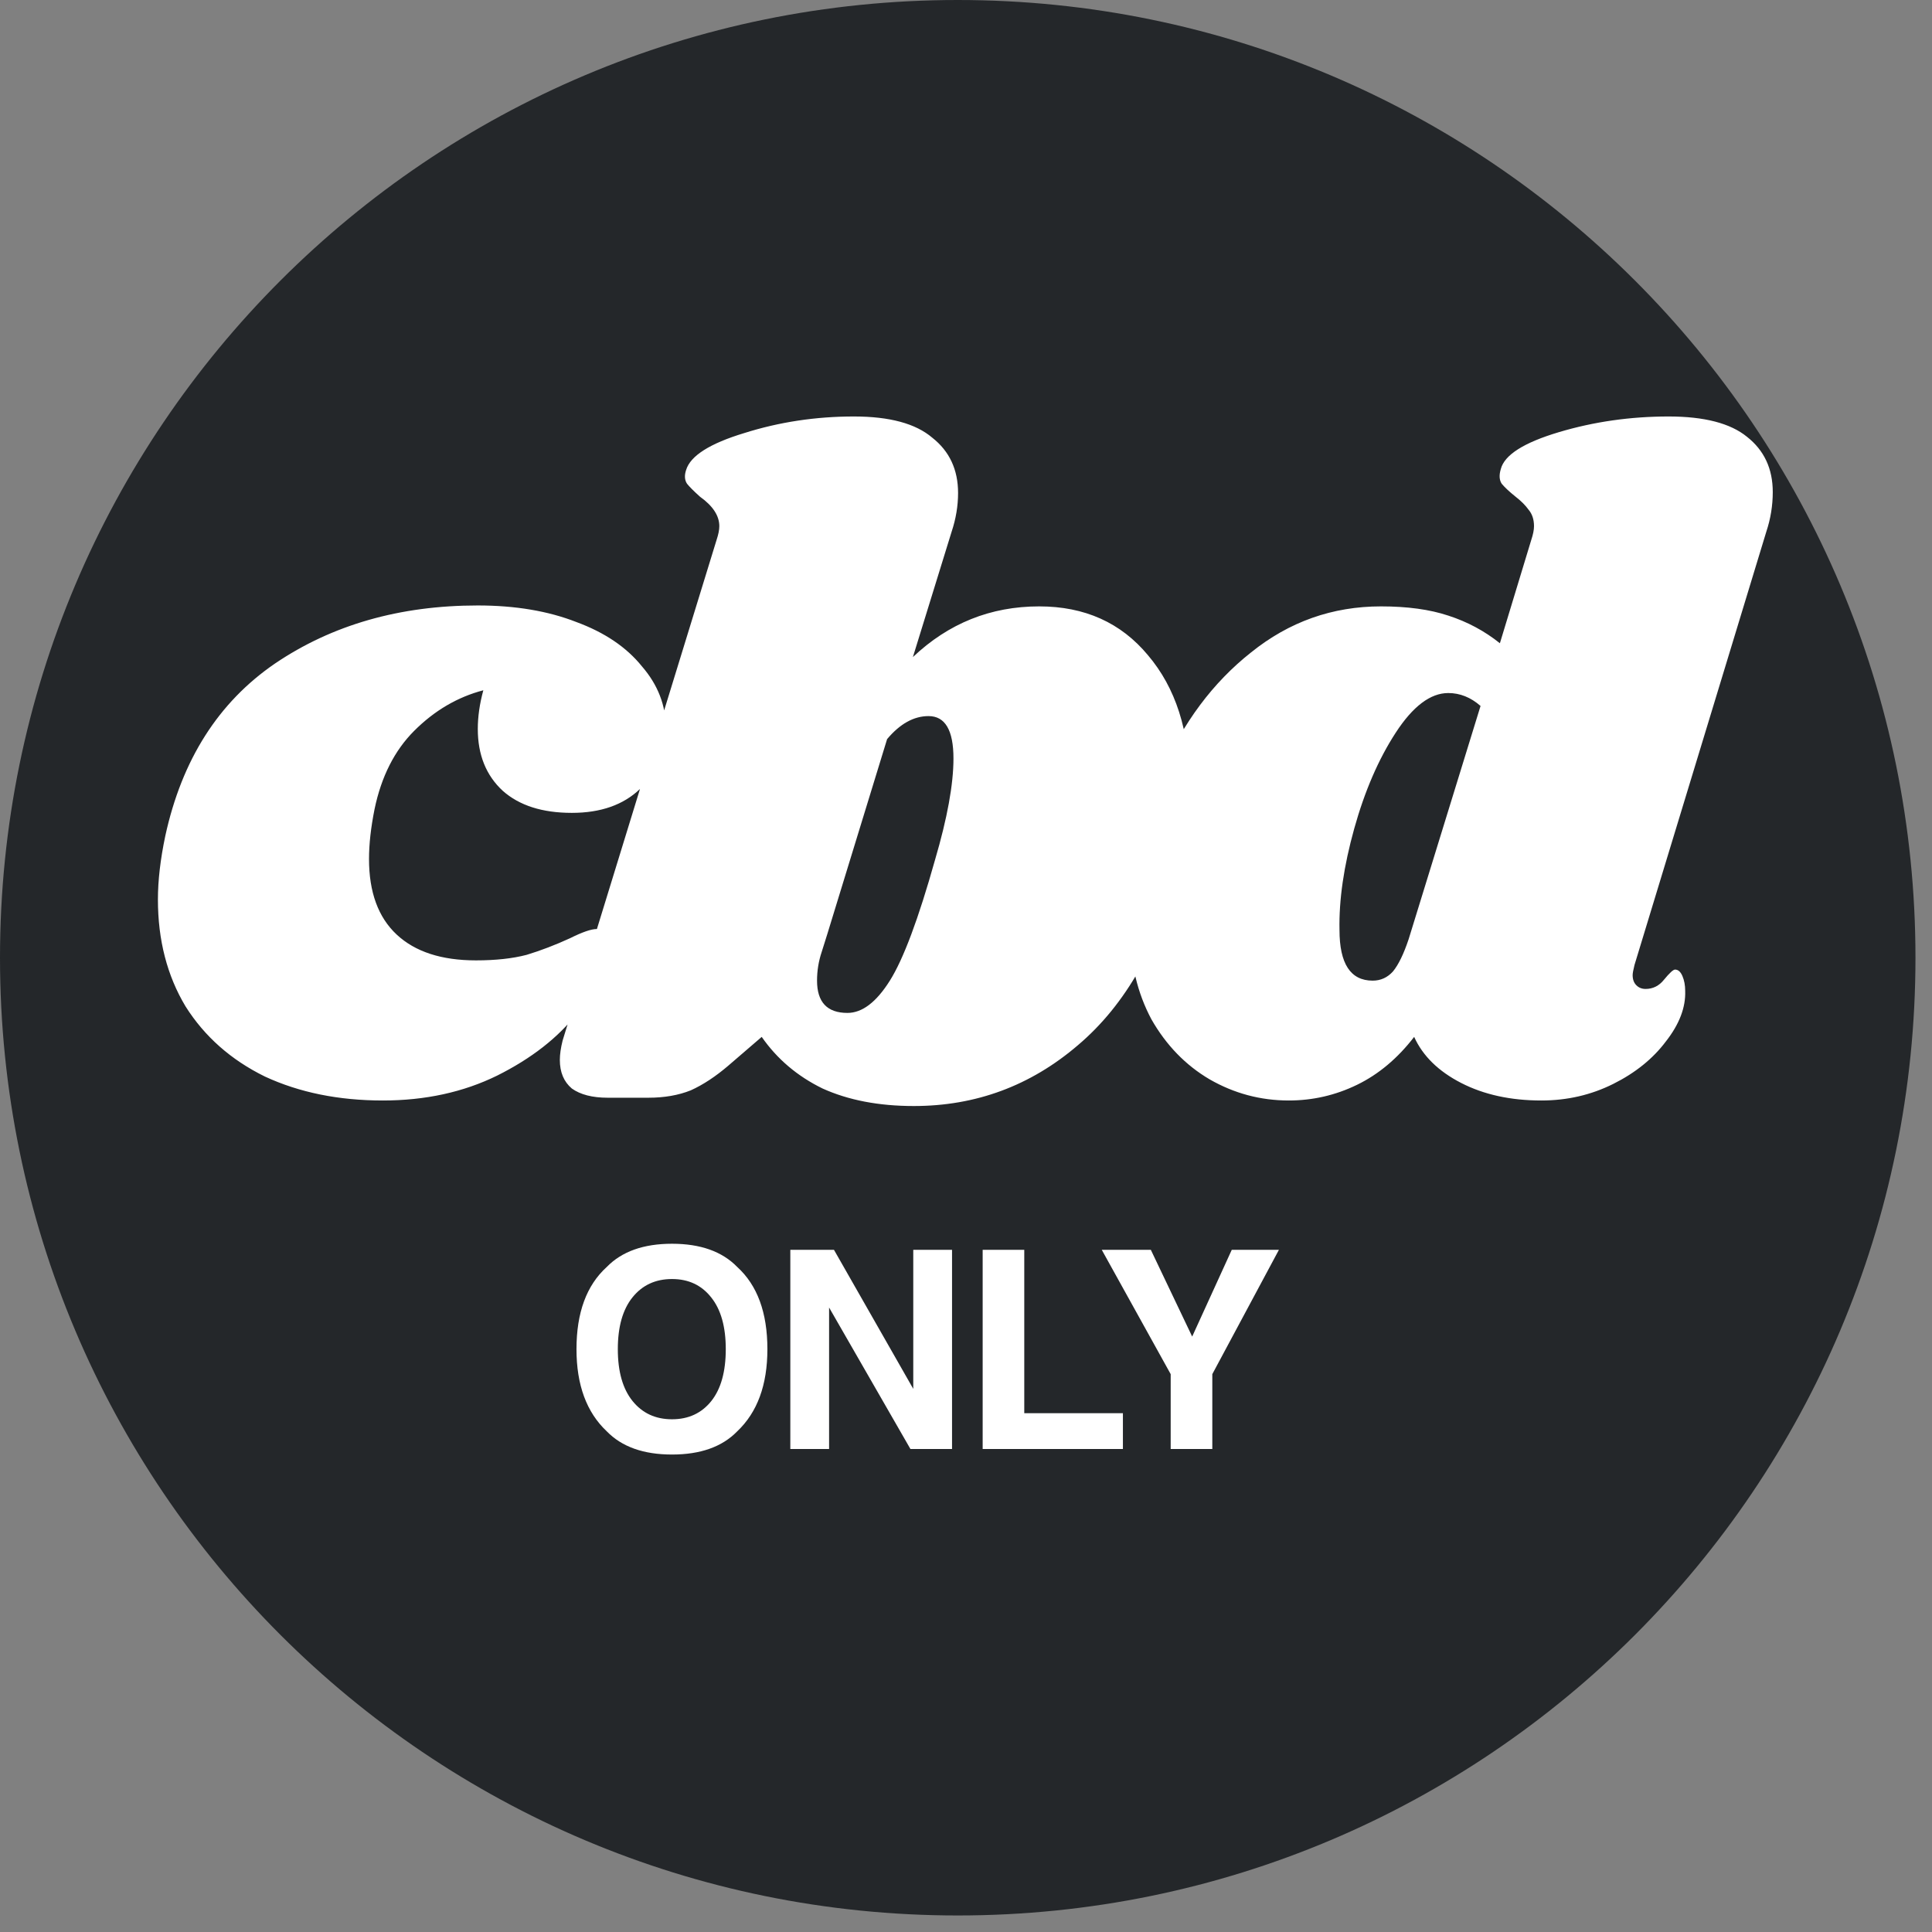
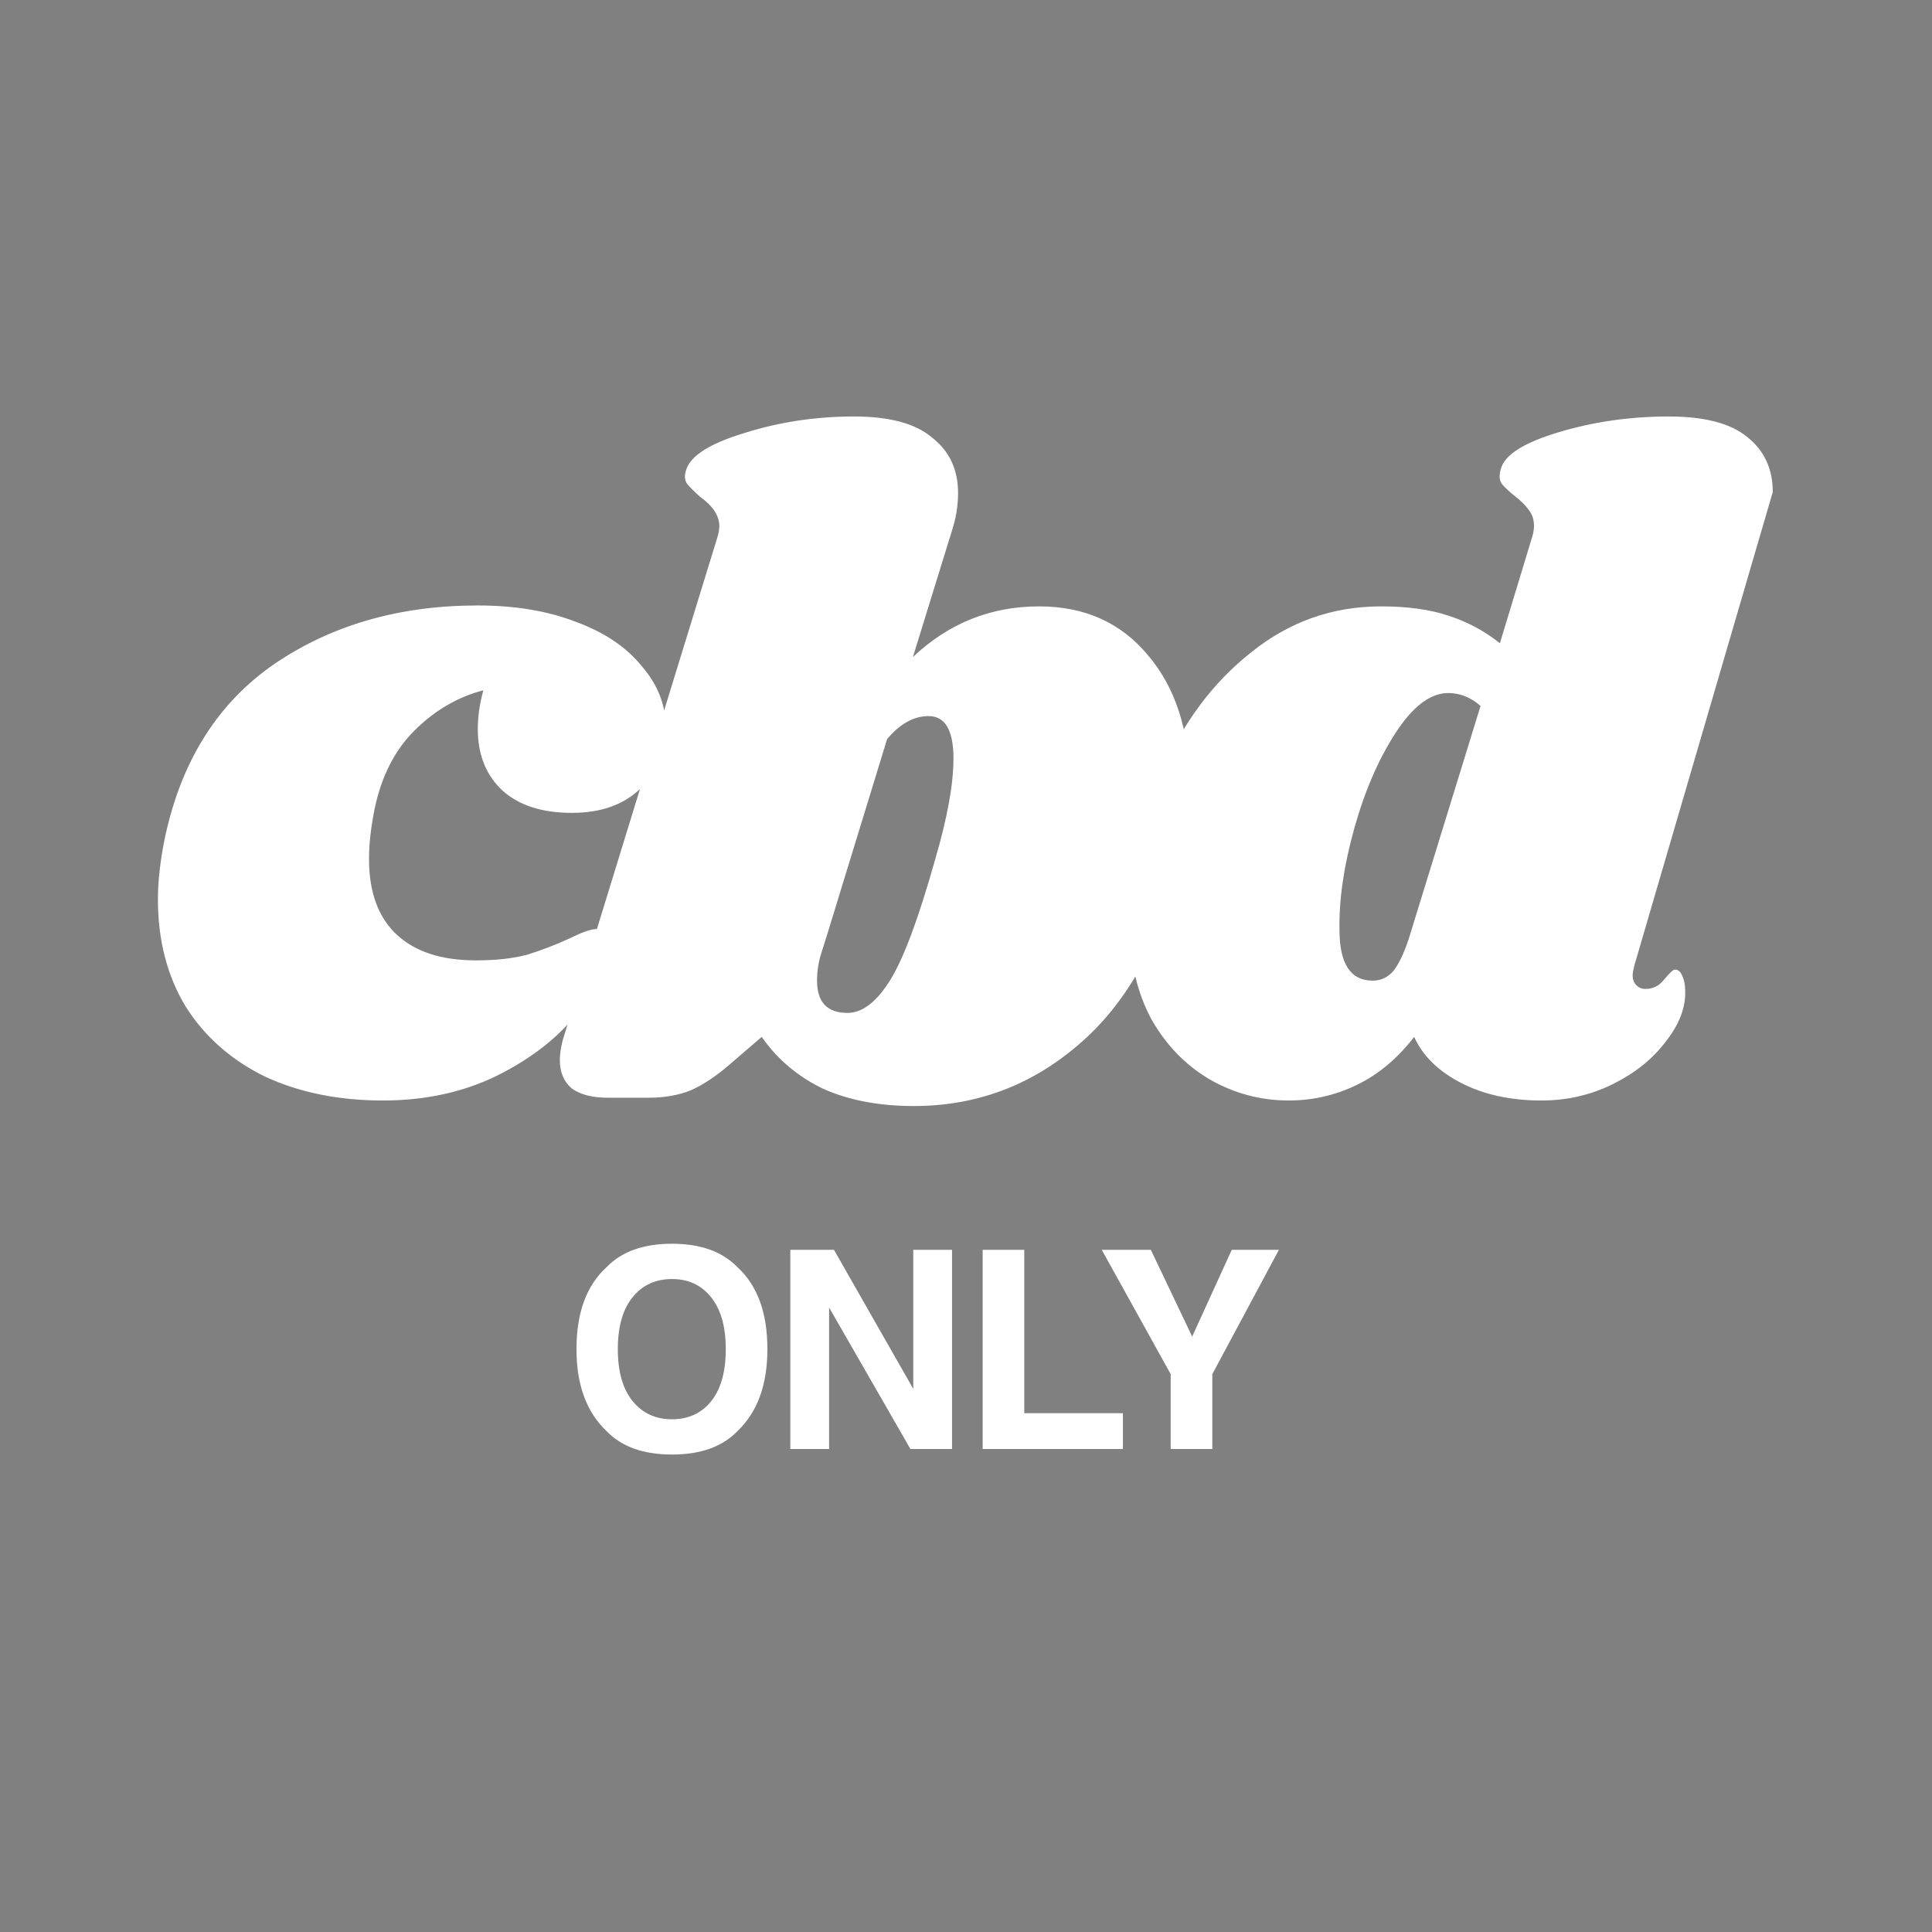
<svg xmlns="http://www.w3.org/2000/svg" fill="none" viewBox="0 0 88 88" height="88" width="88">
  <rect x="0" y="0" width="88" height="88" fill="#808080" stroke="none" />
-   <path fill="#24272A" d="M2.09813e-05 43.624C1.99282e-05 67.716 19.531 87.247 43.624 87.247C67.716 87.247 87.247 67.716 87.247 43.624C87.247 19.531 67.716 -8.53726e-07 43.624 -1.90685e-06C19.531 -2.95997e-06 2.20345e-05 19.531 2.09813e-05 43.624Z" />
  <path fill="white" d="M30.609 66.252C29.312 66.252 28.322 65.9 27.636 65.194C26.717 64.328 26.258 63.081 26.258 61.452C26.258 59.79 26.717 58.543 27.636 57.71C28.322 57.004 29.312 56.651 30.609 56.651C31.905 56.651 32.896 57.004 33.581 57.71C34.496 58.543 34.954 59.79 34.954 61.452C34.954 63.081 34.496 64.328 33.581 65.194C32.896 65.9 31.905 66.252 30.609 66.252ZM32.4 63.815C32.839 63.261 33.058 62.474 33.058 61.452C33.058 60.434 32.837 59.648 32.394 59.095C31.955 58.537 31.36 58.258 30.609 58.258C29.858 58.258 29.259 58.535 28.812 59.089C28.365 59.642 28.141 60.43 28.141 61.452C28.141 62.474 28.365 63.261 28.812 63.815C29.259 64.369 29.858 64.646 30.609 64.646C31.36 64.646 31.957 64.369 32.4 63.815ZM43.364 66H41.469L37.764 59.556V66H35.998V56.928H37.986L41.598 63.261V56.928H43.364V66ZM44.759 56.928H46.654V64.369H51.147V66H44.759V56.928ZM58.253 56.928L55.219 62.59V66H53.323V62.59L50.184 56.928H52.419L54.302 60.879L56.105 56.928H58.253Z" />
-   <path fill="white" d="M21.763 27.578C23.471 27.578 24.968 27.83 26.256 28.334C27.544 28.809 28.537 29.481 29.237 30.349C29.965 31.189 30.329 32.127 30.329 33.162C30.329 34.282 29.937 35.206 29.153 35.934C28.397 36.661 27.362 37.025 26.046 37.025C24.702 37.025 23.652 36.69 22.897 36.018C22.141 35.318 21.763 34.38 21.763 33.204C21.763 32.645 21.847 32.057 22.015 31.441C20.839 31.749 19.79 32.365 18.866 33.288C17.97 34.184 17.368 35.374 17.06 36.857C16.892 37.697 16.808 38.453 16.808 39.125C16.808 40.636 17.228 41.784 18.068 42.568C18.908 43.352 20.111 43.744 21.679 43.744C22.575 43.744 23.345 43.66 23.988 43.492C24.632 43.296 25.29 43.044 25.962 42.736C26.522 42.456 26.928 42.316 27.18 42.316C27.348 42.316 27.459 42.358 27.515 42.442C27.572 42.498 27.599 42.638 27.599 42.862C27.628 43.898 27.194 44.989 26.298 46.137C25.43 47.257 24.212 48.209 22.645 48.992C21.105 49.748 19.37 50.126 17.438 50.126C15.423 50.126 13.631 49.762 12.064 49.034C10.524 48.278 9.32 47.215 8.453 45.843C7.613 44.444 7.193 42.82 7.193 40.972C7.193 40.105 7.305 39.139 7.529 38.075C8.285 34.604 9.95 31.987 12.525 30.223C15.129 28.46 18.208 27.578 21.763 27.578ZM47.334 27.62C49.406 27.62 51.057 28.362 52.289 29.845C53.548 31.329 54.178 33.288 54.178 35.724C54.178 36.983 54.024 38.215 53.716 39.419C52.821 43.03 51.281 45.759 49.098 47.607C46.942 49.454 44.451 50.378 41.623 50.378C40.028 50.378 38.642 50.112 37.467 49.58C36.319 49.02 35.395 48.236 34.695 47.229L33.184 48.53C32.596 49.034 32.022 49.412 31.462 49.664C30.902 49.888 30.259 50 29.531 50H27.683C26.983 50 26.438 49.86 26.046 49.58C25.682 49.272 25.5 48.838 25.5 48.278C25.5 48.026 25.542 47.733 25.626 47.397L32.638 24.597C32.722 24.345 32.764 24.135 32.764 23.967C32.764 23.491 32.47 23.043 31.882 22.623C31.602 22.371 31.406 22.175 31.294 22.035C31.182 21.867 31.168 21.657 31.252 21.405C31.448 20.762 32.33 20.202 33.898 19.726C35.493 19.222 37.159 18.97 38.894 18.97C40.518 18.97 41.708 19.292 42.463 19.936C43.247 20.552 43.639 21.392 43.639 22.455C43.639 23.043 43.541 23.631 43.345 24.219L41.581 29.929C43.205 28.39 45.123 27.62 47.334 27.62ZM42.589 39.167C43.149 37.263 43.429 35.724 43.429 34.548C43.429 33.26 43.051 32.617 42.295 32.617C41.623 32.617 40.994 32.966 40.406 33.666L37.676 42.568L37.425 43.366C37.285 43.786 37.215 44.219 37.215 44.667C37.215 45.647 37.676 46.137 38.6 46.137C39.272 46.137 39.916 45.647 40.532 44.667C41.148 43.688 41.834 41.854 42.589 39.167ZM74.449 43.954C74.393 44.178 74.365 44.331 74.365 44.416C74.365 44.611 74.421 44.765 74.533 44.877C74.645 44.989 74.785 45.045 74.953 45.045C75.288 45.045 75.569 44.905 75.792 44.625C76.044 44.318 76.212 44.163 76.296 44.163C76.436 44.163 76.548 44.261 76.632 44.457C76.716 44.653 76.758 44.877 76.758 45.129C76.786 45.885 76.492 46.655 75.876 47.439C75.288 48.222 74.491 48.866 73.483 49.37C72.475 49.874 71.384 50.126 70.208 50.126C68.808 50.126 67.591 49.86 66.555 49.328C65.519 48.796 64.805 48.096 64.413 47.229C63.658 48.209 62.79 48.936 61.81 49.412C60.83 49.888 59.795 50.126 58.703 50.126C57.415 50.126 56.212 49.804 55.092 49.16C54 48.516 53.118 47.607 52.447 46.431C51.803 45.227 51.481 43.87 51.481 42.358C51.481 39.811 51.957 37.417 52.908 35.178C53.888 32.91 55.246 31.091 56.981 29.719C58.717 28.32 60.69 27.62 62.902 27.62C64.106 27.62 65.127 27.76 65.967 28.04C66.835 28.32 67.619 28.74 68.318 29.299L69.746 24.597C69.83 24.345 69.872 24.135 69.872 23.967C69.872 23.659 69.788 23.407 69.62 23.211C69.48 23.015 69.284 22.819 69.032 22.623C68.752 22.399 68.542 22.203 68.402 22.035C68.29 21.867 68.276 21.643 68.36 21.363C68.528 20.72 69.41 20.16 71.006 19.684C72.601 19.208 74.267 18.97 76.002 18.97C77.626 18.97 78.816 19.278 79.571 19.894C80.355 20.51 80.747 21.349 80.747 22.413C80.747 23.029 80.649 23.631 80.453 24.219L74.449 43.954ZM67.437 32.155C66.989 31.763 66.499 31.567 65.967 31.567C65.155 31.567 64.357 32.169 63.574 33.372C62.79 34.576 62.16 36.032 61.684 37.739C61.208 39.447 60.984 40.986 61.012 42.358C61.012 43.898 61.516 44.667 62.524 44.667C62.888 44.667 63.196 44.527 63.448 44.248C63.7 43.94 63.938 43.45 64.162 42.778L67.437 32.155Z" />
+   <path fill="white" d="M21.763 27.578C23.471 27.578 24.968 27.83 26.256 28.334C27.544 28.809 28.537 29.481 29.237 30.349C29.965 31.189 30.329 32.127 30.329 33.162C30.329 34.282 29.937 35.206 29.153 35.934C28.397 36.661 27.362 37.025 26.046 37.025C24.702 37.025 23.652 36.69 22.897 36.018C22.141 35.318 21.763 34.38 21.763 33.204C21.763 32.645 21.847 32.057 22.015 31.441C20.839 31.749 19.79 32.365 18.866 33.288C17.97 34.184 17.368 35.374 17.06 36.857C16.892 37.697 16.808 38.453 16.808 39.125C16.808 40.636 17.228 41.784 18.068 42.568C18.908 43.352 20.111 43.744 21.679 43.744C22.575 43.744 23.345 43.66 23.988 43.492C24.632 43.296 25.29 43.044 25.962 42.736C26.522 42.456 26.928 42.316 27.18 42.316C27.348 42.316 27.459 42.358 27.515 42.442C27.572 42.498 27.599 42.638 27.599 42.862C27.628 43.898 27.194 44.989 26.298 46.137C25.43 47.257 24.212 48.209 22.645 48.992C21.105 49.748 19.37 50.126 17.438 50.126C15.423 50.126 13.631 49.762 12.064 49.034C10.524 48.278 9.32 47.215 8.453 45.843C7.613 44.444 7.193 42.82 7.193 40.972C7.193 40.105 7.305 39.139 7.529 38.075C8.285 34.604 9.95 31.987 12.525 30.223C15.129 28.46 18.208 27.578 21.763 27.578ZM47.334 27.62C49.406 27.62 51.057 28.362 52.289 29.845C53.548 31.329 54.178 33.288 54.178 35.724C54.178 36.983 54.024 38.215 53.716 39.419C52.821 43.03 51.281 45.759 49.098 47.607C46.942 49.454 44.451 50.378 41.623 50.378C40.028 50.378 38.642 50.112 37.467 49.58C36.319 49.02 35.395 48.236 34.695 47.229L33.184 48.53C32.596 49.034 32.022 49.412 31.462 49.664C30.902 49.888 30.259 50 29.531 50H27.683C26.983 50 26.438 49.86 26.046 49.58C25.682 49.272 25.5 48.838 25.5 48.278C25.5 48.026 25.542 47.733 25.626 47.397L32.638 24.597C32.722 24.345 32.764 24.135 32.764 23.967C32.764 23.491 32.47 23.043 31.882 22.623C31.602 22.371 31.406 22.175 31.294 22.035C31.182 21.867 31.168 21.657 31.252 21.405C31.448 20.762 32.33 20.202 33.898 19.726C35.493 19.222 37.159 18.97 38.894 18.97C40.518 18.97 41.708 19.292 42.463 19.936C43.247 20.552 43.639 21.392 43.639 22.455C43.639 23.043 43.541 23.631 43.345 24.219L41.581 29.929C43.205 28.39 45.123 27.62 47.334 27.62ZM42.589 39.167C43.149 37.263 43.429 35.724 43.429 34.548C43.429 33.26 43.051 32.617 42.295 32.617C41.623 32.617 40.994 32.966 40.406 33.666L37.676 42.568L37.425 43.366C37.285 43.786 37.215 44.219 37.215 44.667C37.215 45.647 37.676 46.137 38.6 46.137C39.272 46.137 39.916 45.647 40.532 44.667C41.148 43.688 41.834 41.854 42.589 39.167ZM74.449 43.954C74.393 44.178 74.365 44.331 74.365 44.416C74.365 44.611 74.421 44.765 74.533 44.877C74.645 44.989 74.785 45.045 74.953 45.045C75.288 45.045 75.569 44.905 75.792 44.625C76.044 44.318 76.212 44.163 76.296 44.163C76.436 44.163 76.548 44.261 76.632 44.457C76.716 44.653 76.758 44.877 76.758 45.129C76.786 45.885 76.492 46.655 75.876 47.439C75.288 48.222 74.491 48.866 73.483 49.37C72.475 49.874 71.384 50.126 70.208 50.126C68.808 50.126 67.591 49.86 66.555 49.328C65.519 48.796 64.805 48.096 64.413 47.229C63.658 48.209 62.79 48.936 61.81 49.412C60.83 49.888 59.795 50.126 58.703 50.126C57.415 50.126 56.212 49.804 55.092 49.16C54 48.516 53.118 47.607 52.447 46.431C51.803 45.227 51.481 43.87 51.481 42.358C51.481 39.811 51.957 37.417 52.908 35.178C53.888 32.91 55.246 31.091 56.981 29.719C58.717 28.32 60.69 27.62 62.902 27.62C64.106 27.62 65.127 27.76 65.967 28.04C66.835 28.32 67.619 28.74 68.318 29.299L69.746 24.597C69.83 24.345 69.872 24.135 69.872 23.967C69.872 23.659 69.788 23.407 69.62 23.211C69.48 23.015 69.284 22.819 69.032 22.623C68.752 22.399 68.542 22.203 68.402 22.035C68.29 21.867 68.276 21.643 68.36 21.363C68.528 20.72 69.41 20.16 71.006 19.684C72.601 19.208 74.267 18.97 76.002 18.97C77.626 18.97 78.816 19.278 79.571 19.894C80.355 20.51 80.747 21.349 80.747 22.413L74.449 43.954ZM67.437 32.155C66.989 31.763 66.499 31.567 65.967 31.567C65.155 31.567 64.357 32.169 63.574 33.372C62.79 34.576 62.16 36.032 61.684 37.739C61.208 39.447 60.984 40.986 61.012 42.358C61.012 43.898 61.516 44.667 62.524 44.667C62.888 44.667 63.196 44.527 63.448 44.248C63.7 43.94 63.938 43.45 64.162 42.778L67.437 32.155Z" />
</svg>